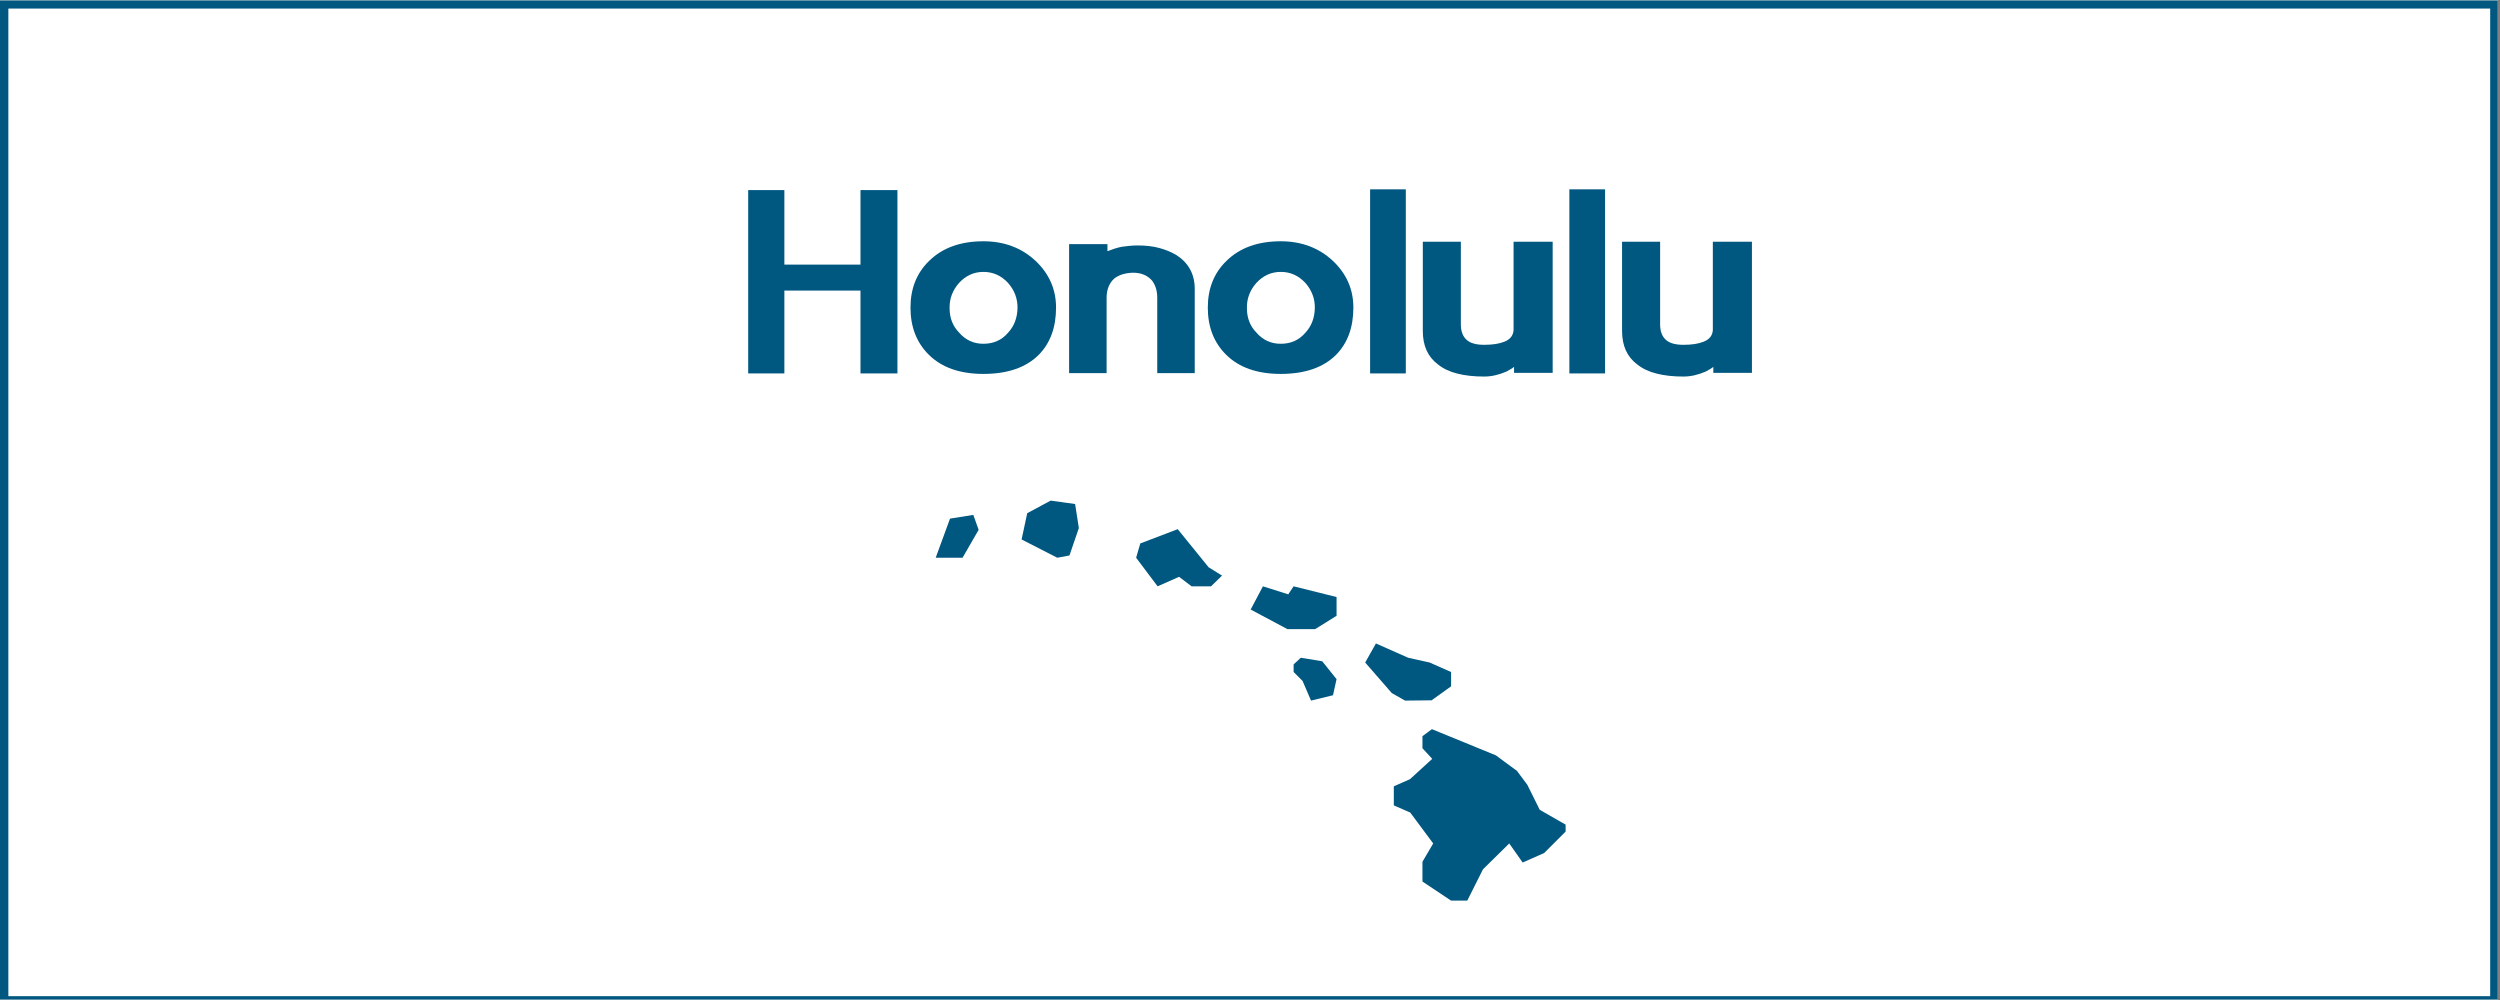
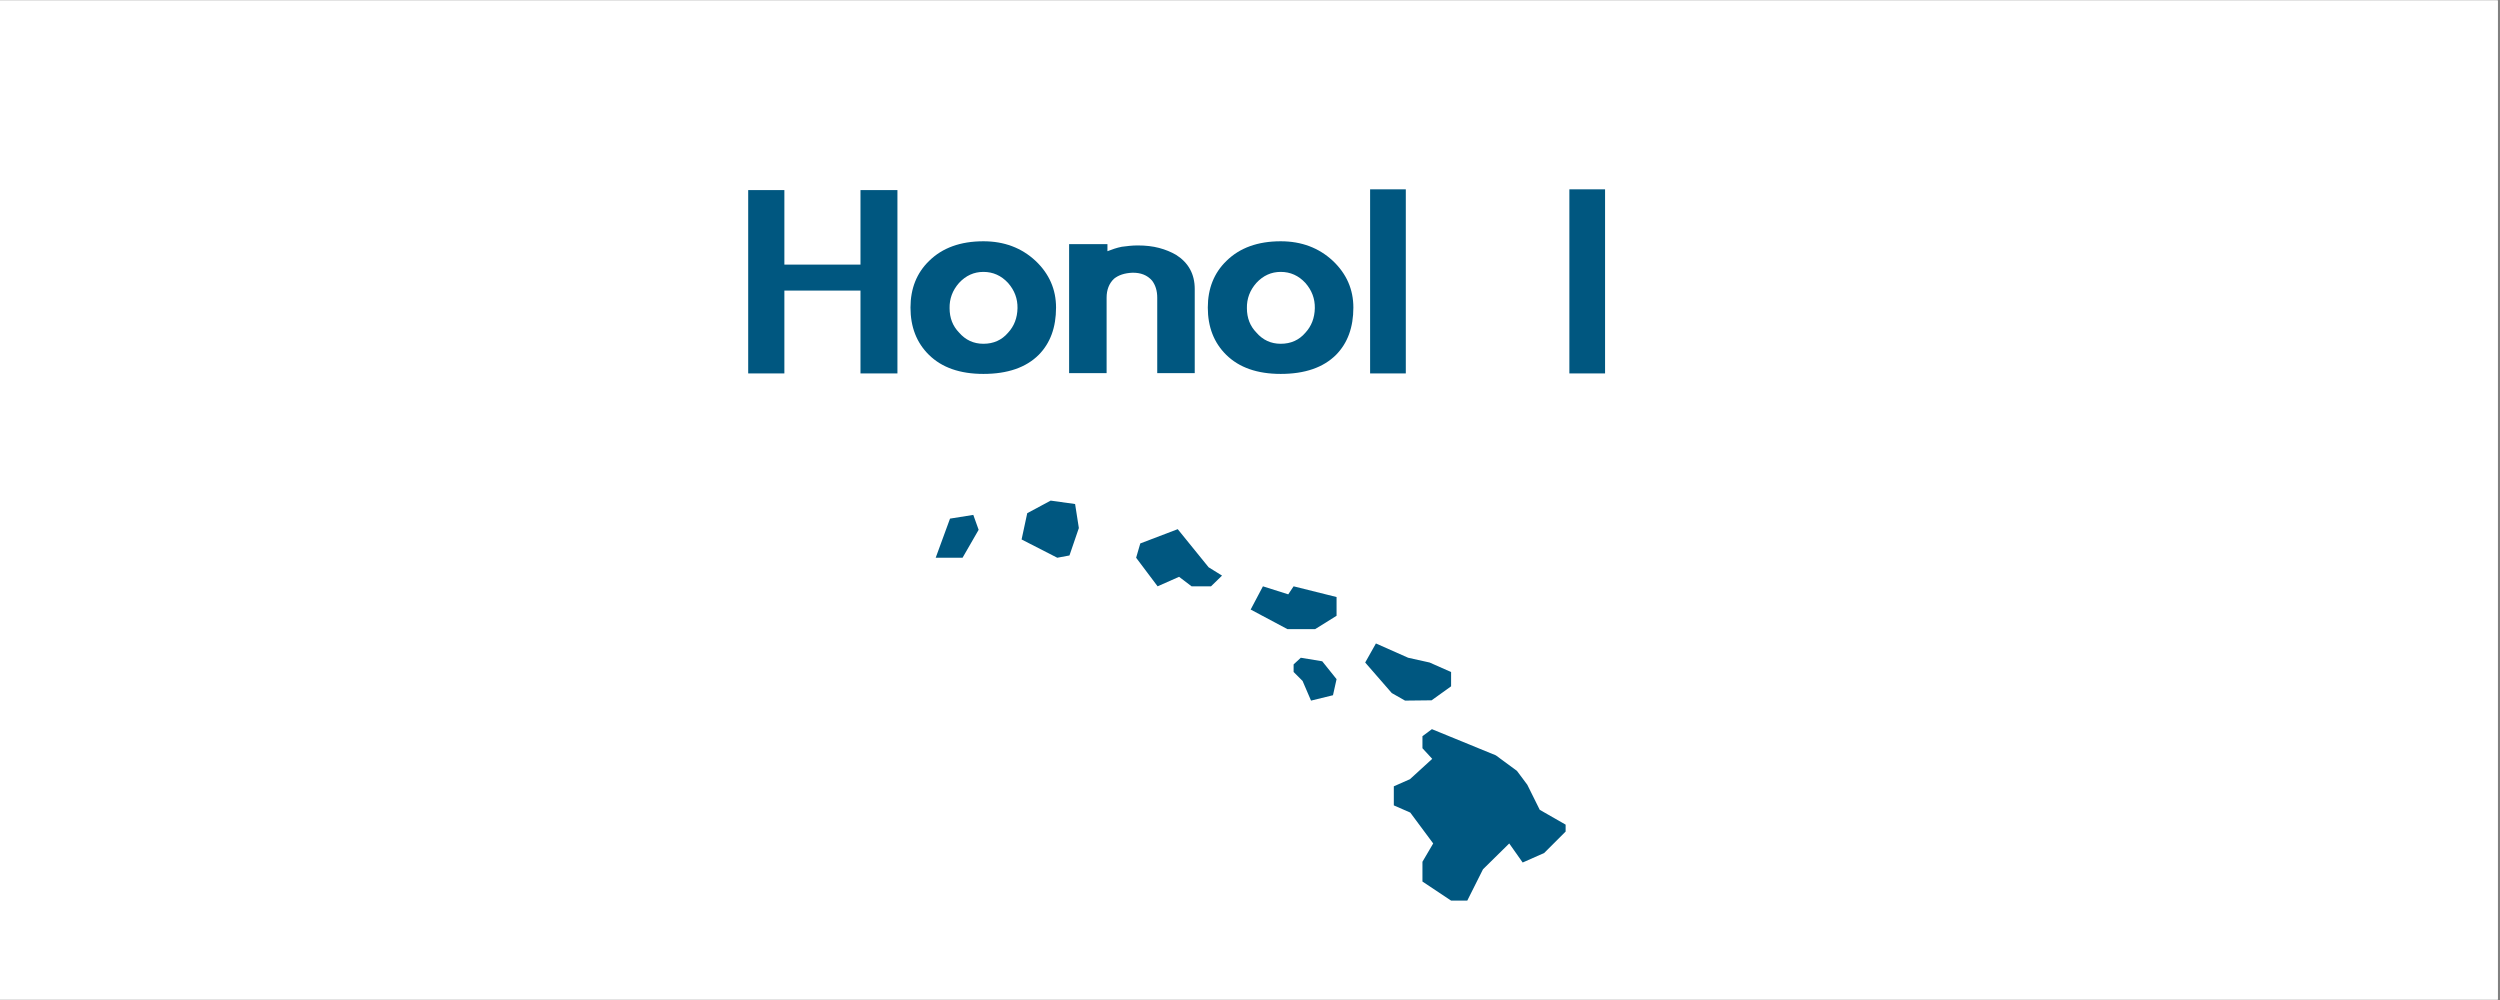
<svg xmlns="http://www.w3.org/2000/svg" xmlns:xlink="http://www.w3.org/1999/xlink" width="562.5pt" height="225pt" viewBox="0 0 562.5 225" version="1.2">
  <rect x="0" y="0" width="562.5" height="225" fill="#808080" stroke="none" />
  <defs>
    <g>
      <symbol overflow="visible" id="glyph0-0">
        <path style="stroke:none;" d="" />
      </symbol>
      <symbol overflow="visible" id="glyph0-1">
        <path style="stroke:none;" d="M 35.047 0.062 L 35.047 -41.188 L 26.734 -41.188 L 26.734 -24.422 L 9.609 -24.422 L 9.609 -41.188 L 1.469 -41.188 L 1.469 0.062 L 9.609 0.062 L 9.609 -18.578 L 26.734 -18.578 L 26.734 0.062 Z M 35.047 0.062 " />
      </symbol>
      <symbol overflow="visible" id="glyph0-2">
        <path style="stroke:none;" d="M 34.219 -14.75 C 34.219 -18.844 32.688 -22.344 29.625 -25.25 C 26.469 -28.195 22.551 -29.672 17.875 -29.672 C 12.719 -29.672 8.645 -28.195 5.656 -25.25 C 2.863 -22.539 1.469 -19.039 1.469 -14.75 C 1.469 -10.383 2.848 -6.844 5.609 -4.125 C 8.516 -1.258 12.602 0.172 17.875 0.172 C 23.301 0.172 27.453 -1.258 30.328 -4.125 C 32.922 -6.758 34.219 -10.301 34.219 -14.75 Z M 25.547 -14.625 C 25.504 -12.426 24.797 -10.582 23.422 -9.094 C 22.004 -7.438 20.156 -6.609 17.875 -6.609 C 15.676 -6.609 13.848 -7.453 12.391 -9.141 C 10.973 -10.598 10.266 -12.426 10.266 -14.625 C 10.223 -16.75 10.93 -18.641 12.391 -20.297 C 13.922 -21.953 15.75 -22.781 17.875 -22.781 C 20.039 -22.781 21.891 -21.953 23.422 -20.297 C 24.879 -18.641 25.586 -16.75 25.547 -14.625 Z M 25.547 -14.625 " />
      </symbol>
      <symbol overflow="visible" id="glyph0-3">
        <path style="stroke:none;" d="M 29.734 0 L 29.734 -18.938 C 29.734 -22.281 28.336 -24.836 25.547 -26.609 C 24.41 -27.273 23.133 -27.797 21.719 -28.172 C 20.301 -28.547 18.707 -28.734 16.938 -28.734 C 16.301 -28.734 15.676 -28.703 15.062 -28.641 C 14.457 -28.586 13.879 -28.52 13.328 -28.438 C 12.742 -28.32 12.188 -28.176 11.656 -28 C 11.125 -27.82 10.602 -27.633 10.094 -27.438 L 10.094 -29.031 L 1.469 -29.031 L 1.469 0 L 9.906 0 L 9.906 -16.984 C 9.906 -18.754 10.457 -20.172 11.562 -21.234 C 12.582 -22.066 13.957 -22.52 15.688 -22.594 C 17.582 -22.633 19.062 -22.047 20.125 -20.828 C 20.906 -19.805 21.297 -18.523 21.297 -16.984 L 21.297 0 Z M 29.734 0 " />
      </symbol>
      <symbol overflow="visible" id="glyph0-4">
        <path style="stroke:none;" d="M 10.328 0.062 L 10.328 -41.359 L 2.297 -41.359 L 2.297 0.062 Z M 10.328 0.062 " />
      </symbol>
      <symbol overflow="visible" id="glyph0-5">
-         <path style="stroke:none;" d="M 30.688 -0.062 L 30.688 -29.562 L 21.891 -29.562 L 21.891 -9.672 C 21.805 -8.453 21.117 -7.586 19.828 -7.078 C 18.68 -6.609 17.164 -6.375 15.281 -6.375 C 13.508 -6.375 12.211 -6.727 11.391 -7.438 C 10.484 -8.219 10.031 -9.395 10.031 -10.969 L 10.031 -29.562 L 1.469 -29.562 L 1.469 -9.5 C 1.469 -6.156 2.609 -3.641 4.891 -1.953 C 6.078 -1.004 7.535 -0.316 9.266 0.109 C 10.992 0.547 13 0.766 15.281 0.766 C 16.895 0.766 18.566 0.391 20.297 -0.359 C 21.242 -0.867 21.812 -1.223 22 -1.422 L 22 -0.062 Z M 30.688 -0.062 " />
-       </symbol>
+         </symbol>
    </g>
    <clipPath id="clip1">
      <path d="M 0 0.102 L 562 0.102 L 562 224.898 L 0 224.898 Z M 0 0.102 " />
    </clipPath>
    <clipPath id="clip2">
      <path d="M 1 1 L 561 1 L 561 224.898 L 1 224.898 Z M 1 1 " />
    </clipPath>
    <clipPath id="clip3">
      <path d="M 210.523 112.637 L 352.273 112.637 L 352.273 202.637 L 210.523 202.637 Z M 210.523 112.637 " />
    </clipPath>
  </defs>
  <g id="surface1">
    <g clip-path="url(#clip1)" clip-rule="nonzero">
      <path style=" stroke:none;fill-rule:nonzero;fill:rgb(100%,100%,100%);fill-opacity:1;" d="M 0 0.102 L 562.5 0.102 L 562.5 225.102 L 0 225.102 Z M 0 0.102 " />
      <path style=" stroke:none;fill-rule:nonzero;fill:rgb(100%,100%,100%);fill-opacity:1;" d="M 0 0.102 L 562.5 0.102 L 562.5 225.102 L 0 225.102 Z M 0 0.102 " />
-       <rect x="0" y="0" width="562.5" height="225" style="fill:rgb(0%,34.119%,50.2%);fill-opacity:1;stroke:none;" />
      <path style=" stroke:none;fill-rule:nonzero;fill:rgb(0%,34.119%,50.2%);fill-opacity:1;" d="M -11.09 237.766 L -11.707 237.766 L -11.707 -11.828 L 574.004 -11.828 L 574.004 237.766 Z M -10.473 -10.59 L -10.473 236.527 L 572.77 236.527 L 572.77 -10.59 Z M -10.473 -10.59 " />
    </g>
    <g clip-path="url(#clip2)" clip-rule="nonzero">
      <path style=" stroke:none;fill-rule:nonzero;fill:rgb(100%,100%,100%);fill-opacity:1;" d="M 1.883 1.926 L 560.293 1.926 L 560.293 224.137 L 1.883 224.137 Z M 1.883 1.926 " />
    </g>
    <g style="fill:rgb(0%,34.119%,50.2%);fill-opacity:1;">
      <use xlink:href="#glyph0-1" x="166.875" y="83.958" />
    </g>
    <g style="fill:rgb(0%,34.119%,50.2%);fill-opacity:1;">
      <use xlink:href="#glyph0-2" x="203.391" y="83.958" />
    </g>
    <g style="fill:rgb(0%,34.119%,50.2%);fill-opacity:1;">
      <use xlink:href="#glyph0-3" x="239.081" y="83.958" />
    </g>
    <g style="fill:rgb(0%,34.119%,50.2%);fill-opacity:1;">
      <use xlink:href="#glyph0-2" x="270.288" y="83.958" />
    </g>
    <g style="fill:rgb(0%,34.119%,50.2%);fill-opacity:1;">
      <use xlink:href="#glyph0-4" x="305.978" y="83.958" />
    </g>
    <g style="fill:rgb(0%,34.119%,50.2%);fill-opacity:1;">
      <use xlink:href="#glyph0-5" x="318.662" y="83.958" />
    </g>
    <g style="fill:rgb(0%,34.119%,50.2%);fill-opacity:1;">
      <use xlink:href="#glyph0-4" x="350.812" y="83.958" />
    </g>
    <g style="fill:rgb(0%,34.119%,50.2%);fill-opacity:1;">
      <use xlink:href="#glyph0-5" x="363.496" y="83.958" />
    </g>
    <g clip-path="url(#clip3)" clip-rule="nonzero">
      <path style=" stroke:none;fill-rule:nonzero;fill:rgb(0%,34.119%,50.2%);fill-opacity:1;" d="M 218.992 115.852 L 213.754 116.688 L 210.531 125.492 L 216.574 125.492 L 220.195 119.207 Z M 236.402 112.637 L 231.129 115.465 L 229.859 121.379 L 237.887 125.492 L 240.629 124.98 L 242.742 118.809 L 241.898 113.406 Z M 264.988 119.062 L 256.562 122.277 L 255.629 125.492 L 260.461 131.922 L 265.293 129.781 L 268.105 131.922 L 272.48 131.922 L 274.957 129.512 L 271.934 127.633 Z M 291.062 131.922 L 289.855 133.727 L 284.16 131.922 L 281.398 137.148 L 289.684 141.562 L 295.895 141.562 L 300.727 138.551 L 300.727 134.332 Z M 292.68 147.992 L 291.062 149.492 L 291.062 151.199 L 293.078 153.211 L 294.98 157.637 L 299.922 156.426 L 300.727 152.809 L 297.504 148.789 Z M 309.582 144.777 L 307.168 149.066 L 313.145 155.934 L 316.137 157.637 L 322.113 157.57 L 326.496 154.422 L 326.496 151.207 L 321.664 149.066 L 316.832 147.992 Z M 322.18 164.062 L 320.051 165.641 L 320.051 168.352 L 322.25 170.742 L 317.238 175.32 L 313.609 176.922 L 313.609 181.211 L 317.309 182.828 L 322.469 189.777 L 320.051 193.898 L 320.051 198.348 L 326.496 202.637 L 330.137 202.637 L 333.672 195.59 L 339.578 189.777 L 342.602 194.066 L 347.434 191.926 L 352.266 187.105 L 352.266 185.543 L 346.441 182.207 L 343.645 176.574 L 341.312 173.445 L 336.566 169.953 Z M 322.18 164.062 " />
    </g>
  </g>
</svg>